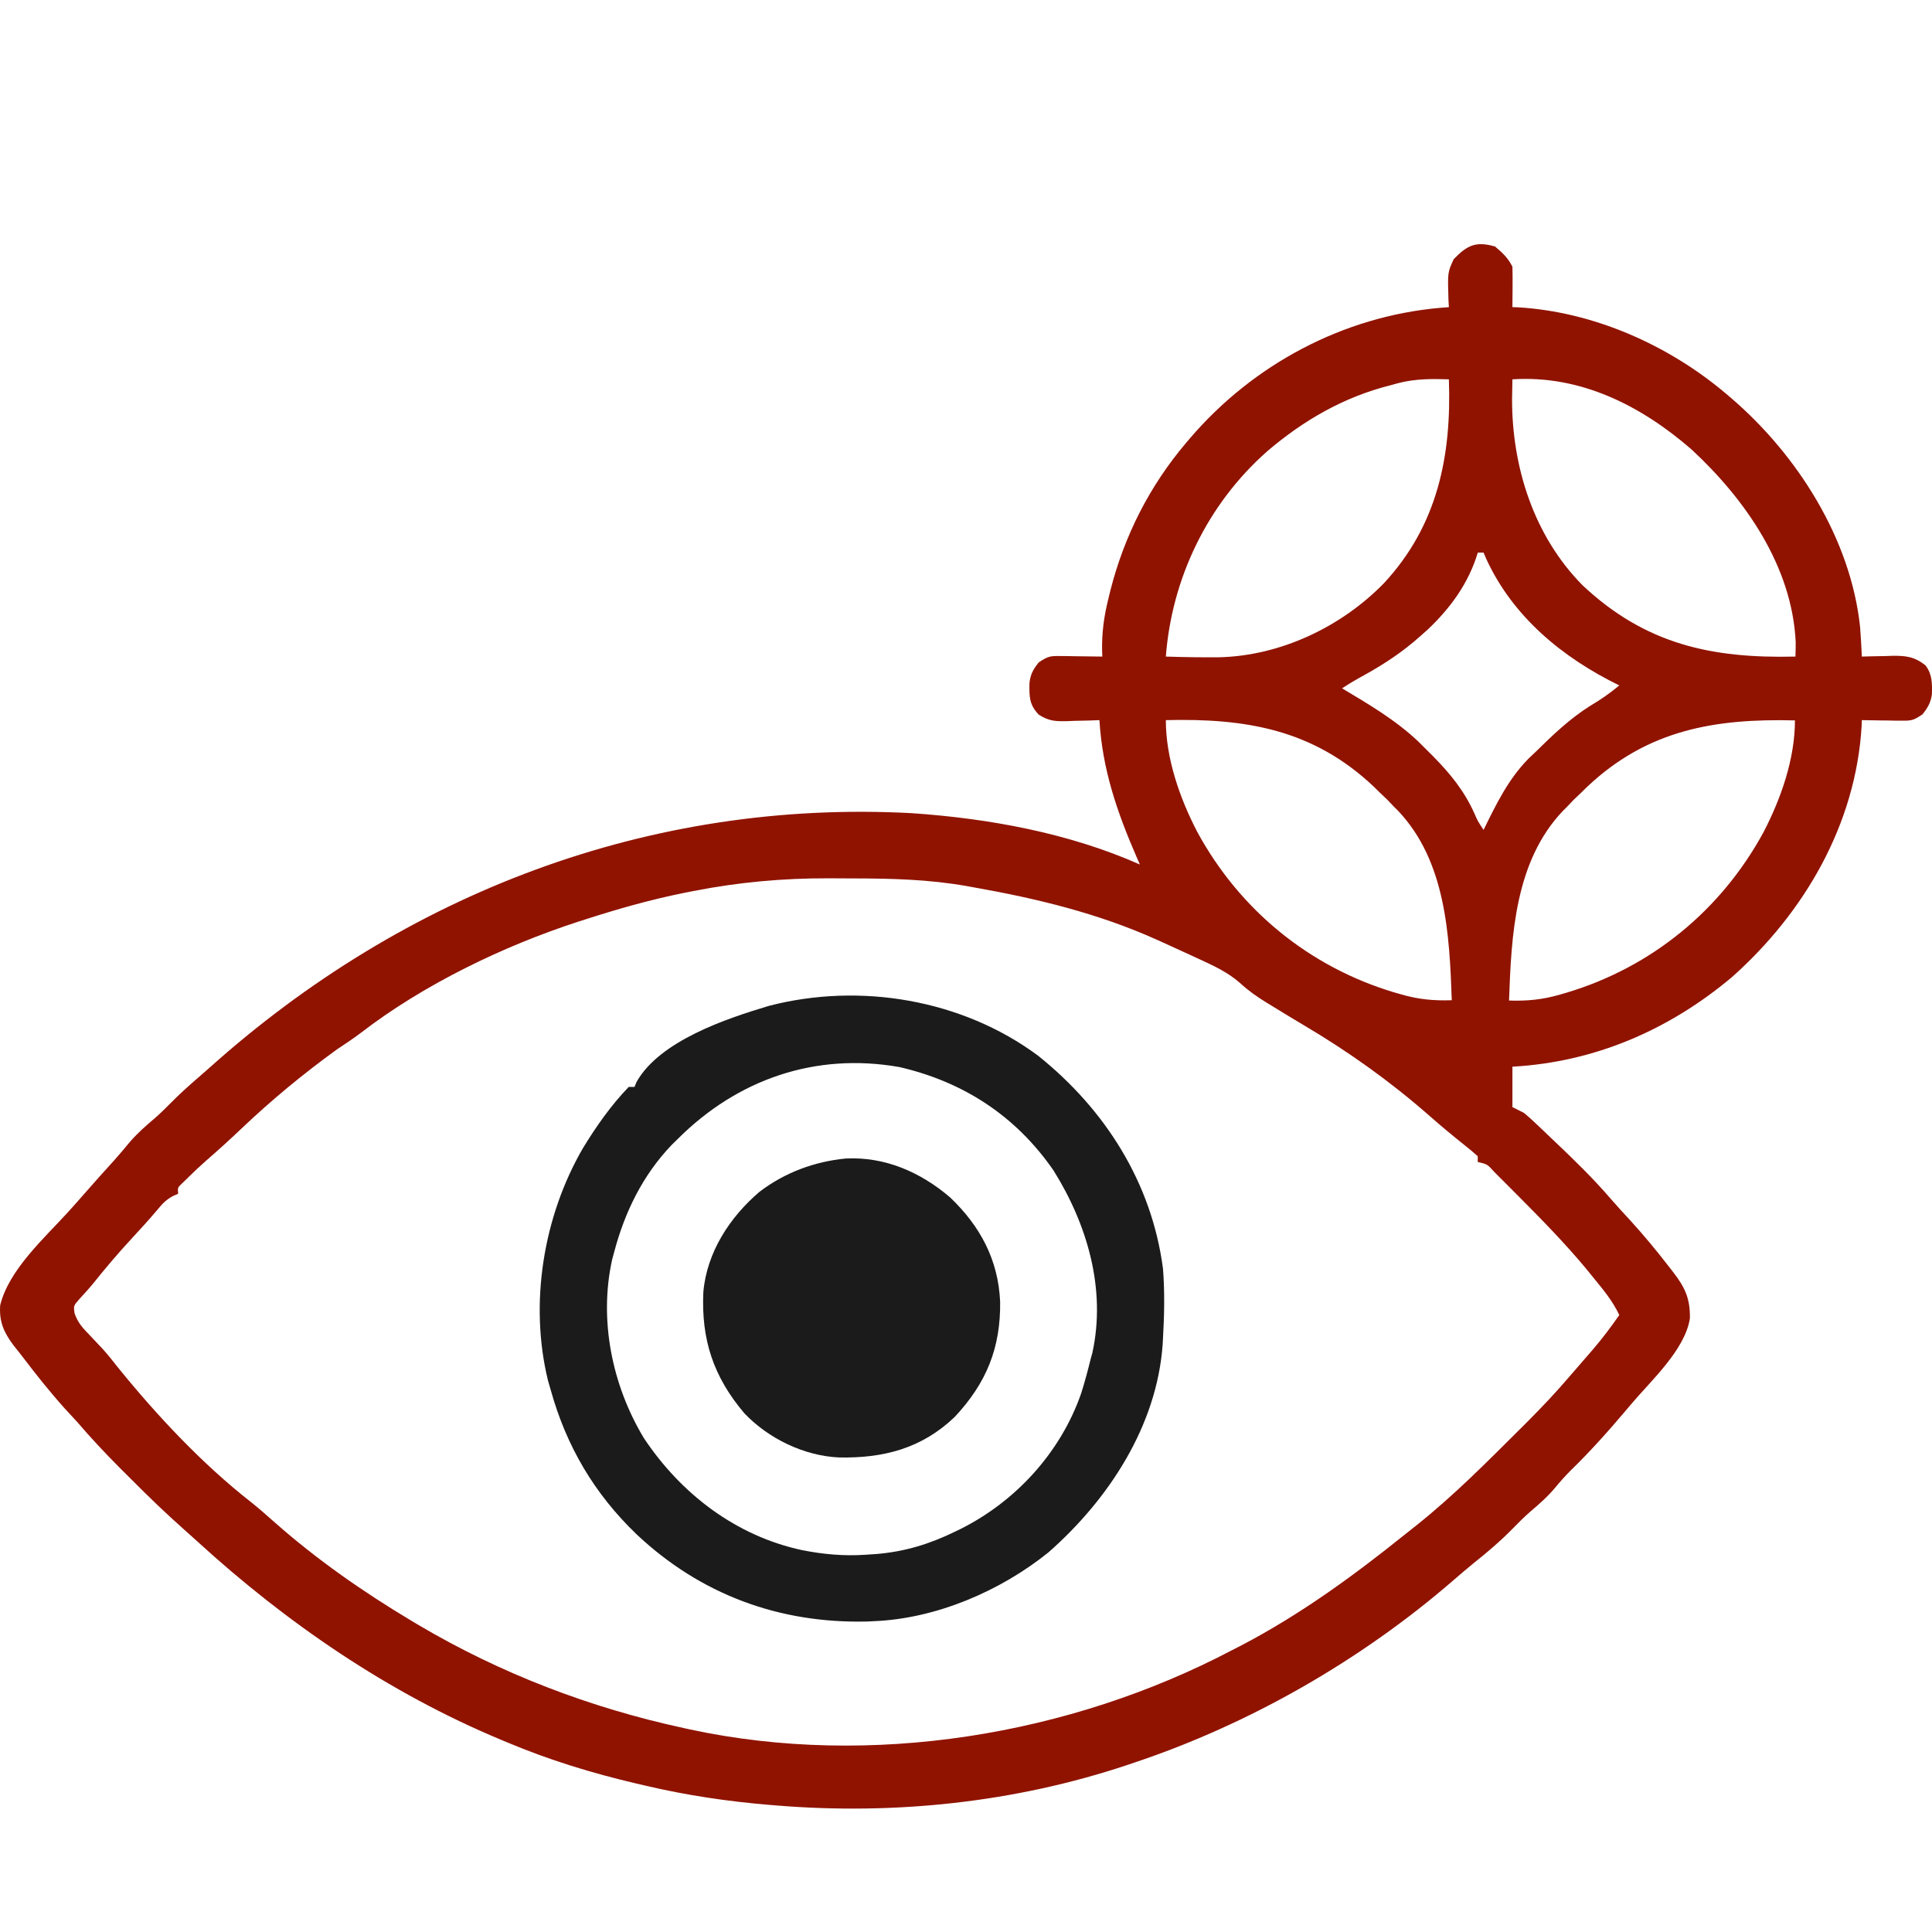
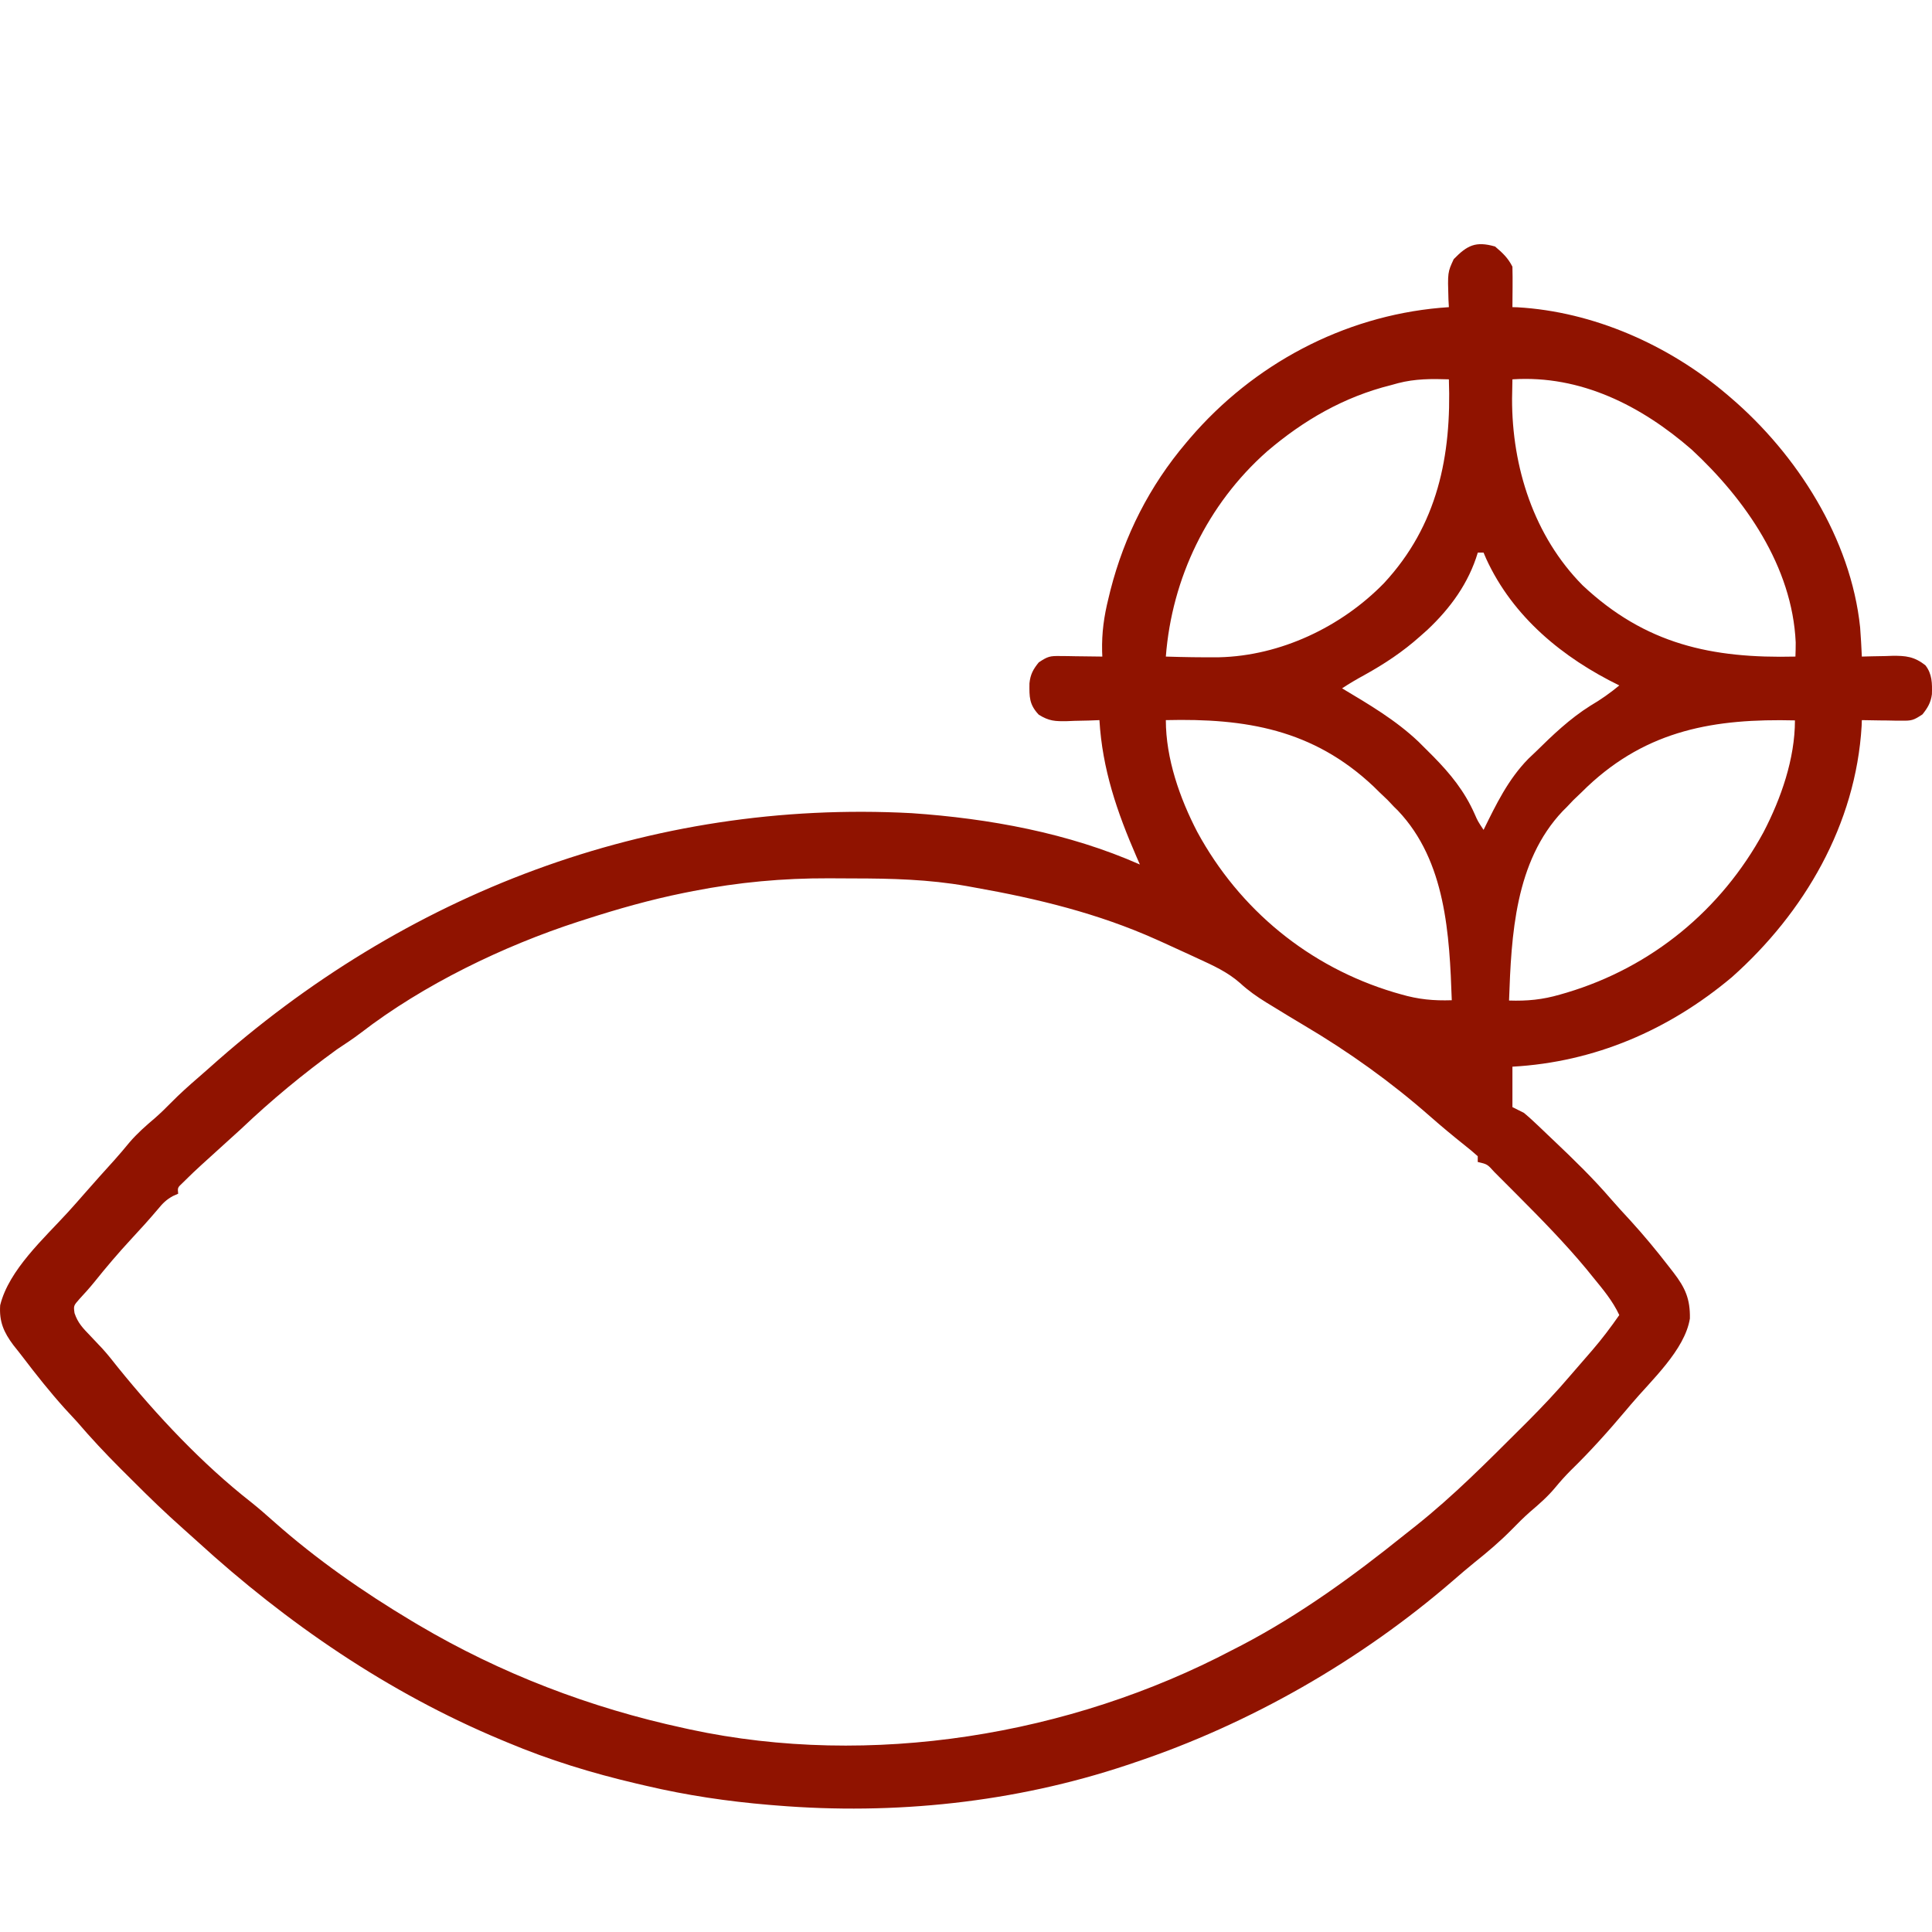
<svg xmlns="http://www.w3.org/2000/svg" width="64" height="64" viewBox="0 0 64 64" fill="none">
-   <path d="M34.385 34.969C36.609 36.749 38.154 39.176 38.526 42.032C38.585 42.798 38.57 43.561 38.526 44.328C38.522 44.395 38.519 44.462 38.515 44.532C38.323 47.238 36.721 49.676 34.73 51.425C33.14 52.706 31.015 53.618 28.96 53.703C28.878 53.707 28.797 53.711 28.713 53.715C25.807 53.782 23.202 52.819 21.083 50.822C19.69 49.482 18.763 47.912 18.245 46.05C18.214 45.944 18.184 45.837 18.152 45.728C17.529 43.179 17.996 40.298 19.31 38.035C19.746 37.319 20.245 36.608 20.828 36.005C20.891 36.005 20.954 36.005 21.019 36.005C21.042 35.949 21.065 35.893 21.089 35.836C21.862 34.477 24.051 33.745 25.474 33.32C28.489 32.538 31.871 33.106 34.385 34.969ZM22.454 37.727C22.384 37.796 22.314 37.864 22.242 37.935C21.291 38.934 20.703 40.137 20.35 41.458C20.326 41.545 20.303 41.632 20.279 41.721C19.832 43.727 20.279 45.9 21.33 47.64C22.56 49.489 24.382 50.881 26.568 51.35C27.272 51.489 27.955 51.552 28.673 51.503C28.792 51.495 28.911 51.487 29.033 51.479C29.978 51.399 30.788 51.151 31.638 50.737C31.696 50.71 31.753 50.682 31.812 50.653C33.651 49.736 35.138 48.108 35.816 46.154C35.937 45.772 36.039 45.386 36.135 44.998C36.151 44.939 36.168 44.88 36.185 44.82C36.65 42.7 36.014 40.558 34.9 38.774C33.652 36.967 31.917 35.837 29.791 35.347C27.014 34.859 24.433 35.75 22.454 37.727Z" fill="#1B1B1B" />
-   <path d="M28.018 38.377C29.323 38.313 30.496 38.831 31.472 39.664C32.471 40.616 33.07 41.734 33.131 43.123C33.15 44.648 32.679 45.81 31.63 46.934C30.534 47.985 29.261 48.31 27.788 48.28C26.631 48.226 25.455 47.655 24.656 46.815C23.631 45.604 23.227 44.375 23.299 42.803C23.414 41.483 24.174 40.319 25.163 39.477C26 38.841 26.98 38.477 28.018 38.377Z" fill="#1B1B1B" />
-   <path d="M48.157 8.584C48.606 8.124 48.886 7.983 49.526 8.166C49.773 8.375 49.956 8.545 50.101 8.835C50.107 9.063 50.108 9.29 50.106 9.517C50.106 9.64 50.104 9.762 50.103 9.888C50.102 10.03 50.102 10.031 50.101 10.175C50.181 10.177 50.181 10.177 50.264 10.179C52.781 10.322 55.27 11.427 57.18 13.044C57.229 13.086 57.278 13.128 57.328 13.17C59.53 15.053 61.313 17.849 61.619 20.781C61.643 21.104 61.662 21.427 61.676 21.75C61.788 21.747 61.9 21.744 62.016 21.741C62.164 21.738 62.312 21.735 62.46 21.733C62.533 21.73 62.607 21.728 62.683 21.725C63.131 21.719 63.415 21.75 63.781 22.038C64.007 22.328 64.007 22.637 63.997 22.998C63.961 23.273 63.857 23.448 63.685 23.664C63.389 23.861 63.328 23.878 62.993 23.873C62.878 23.873 62.878 23.872 62.761 23.872C62.641 23.869 62.641 23.869 62.52 23.867C62.439 23.866 62.358 23.866 62.274 23.865C62.075 23.863 61.875 23.859 61.676 23.855C61.673 23.919 61.672 23.983 61.669 24.049C61.476 27.308 59.774 30.233 57.371 32.37C55.283 34.123 52.823 35.184 50.101 35.335V36.674L50.483 36.866C50.609 36.97 50.731 37.08 50.85 37.193C50.952 37.29 50.953 37.29 51.058 37.389C51.164 37.491 51.164 37.491 51.273 37.595C51.342 37.661 51.412 37.727 51.483 37.794C52.135 38.413 52.777 39.036 53.362 39.717C53.576 39.963 53.796 40.202 54.017 40.441C54.456 40.923 54.868 41.42 55.267 41.936C55.323 42.008 55.38 42.081 55.438 42.156C55.826 42.661 55.992 43.031 55.98 43.678C55.81 44.728 54.691 45.734 54.023 46.528C53.969 46.592 53.916 46.656 53.86 46.721C53.275 47.414 52.678 48.082 52.027 48.715C51.848 48.895 51.684 49.078 51.523 49.273C51.271 49.577 50.987 49.825 50.687 50.08C50.471 50.27 50.271 50.471 50.07 50.677C49.685 51.067 49.277 51.413 48.85 51.754C48.609 51.949 48.374 52.15 48.141 52.353C45.084 54.999 41.397 57.113 37.568 58.391C37.491 58.417 37.413 58.443 37.334 58.47C33.607 59.714 29.623 60.129 25.718 59.808C25.641 59.802 25.564 59.795 25.484 59.789C24.101 59.673 22.753 59.474 21.4 59.156C21.294 59.131 21.187 59.107 21.077 59.081C19.608 58.736 18.2 58.306 16.809 57.721C16.736 57.691 16.663 57.66 16.588 57.629C12.864 56.073 9.508 53.776 6.534 51.059C6.38 50.918 6.224 50.779 6.067 50.64C5.491 50.129 4.938 49.596 4.395 49.05C4.258 48.914 4.121 48.777 3.984 48.641C3.488 48.144 3.012 47.636 2.555 47.102C2.419 46.954 2.283 46.807 2.147 46.66C1.656 46.114 1.202 45.543 0.758 44.959C0.656 44.825 0.551 44.694 0.446 44.563C0.124 44.134 -0.031 43.781 0.006 43.237C0.295 42.063 1.465 41.018 2.256 40.15C2.437 39.95 2.617 39.748 2.794 39.544C3.12 39.17 3.453 38.801 3.786 38.433C3.956 38.243 4.12 38.049 4.282 37.852C4.541 37.547 4.832 37.293 5.137 37.034C5.321 36.873 5.492 36.705 5.663 36.531C5.953 36.236 6.258 35.963 6.571 35.693C6.694 35.587 6.815 35.48 6.936 35.373C13.402 29.582 21.523 26.475 30.198 26.937C32.759 27.112 35.401 27.593 37.76 28.638C37.723 28.554 37.685 28.469 37.648 28.382C37.005 26.902 36.516 25.483 36.42 23.855C36.301 23.859 36.183 23.864 36.06 23.869C35.904 23.872 35.746 23.876 35.589 23.879C35.511 23.883 35.433 23.886 35.352 23.889C34.956 23.896 34.753 23.89 34.409 23.674C34.091 23.335 34.097 23.085 34.102 22.636C34.131 22.343 34.226 22.168 34.411 21.942C34.713 21.741 34.781 21.727 35.124 21.732C35.205 21.733 35.287 21.733 35.37 21.734C35.496 21.736 35.496 21.736 35.625 21.739C35.71 21.74 35.796 21.741 35.884 21.742C36.094 21.744 36.305 21.747 36.516 21.75C36.512 21.664 36.512 21.664 36.509 21.576C36.495 20.961 36.571 20.414 36.72 19.819C36.741 19.732 36.762 19.644 36.784 19.554C37.249 17.737 38.08 16.1 39.29 14.671C39.332 14.622 39.374 14.572 39.417 14.521C41.516 12.071 44.486 10.483 47.707 10.197C47.802 10.19 47.898 10.183 47.996 10.175C47.992 10.092 47.987 10.009 47.982 9.923C47.954 9.021 47.954 9.021 48.157 8.584ZM27.454 29.095C25.933 29.09 24.46 29.225 22.967 29.517C22.81 29.548 22.81 29.548 22.65 29.58C21.543 29.804 20.466 30.109 19.392 30.456C19.315 30.481 19.239 30.505 19.16 30.53C16.678 31.335 14.022 32.619 11.954 34.214C11.699 34.409 11.431 34.583 11.164 34.761C10.042 35.573 8.994 36.439 7.991 37.393C7.615 37.751 7.232 38.098 6.84 38.438C6.633 38.62 6.433 38.807 6.237 39.001C6.173 39.063 6.109 39.126 6.043 39.191C5.882 39.342 5.882 39.342 5.902 39.544C5.845 39.569 5.788 39.594 5.729 39.62C5.504 39.744 5.39 39.862 5.228 40.059C4.939 40.401 4.64 40.73 4.336 41.057C3.913 41.514 3.513 41.985 3.124 42.471C2.968 42.663 2.806 42.843 2.638 43.024C2.434 43.254 2.435 43.255 2.469 43.499C2.579 43.827 2.746 43.996 2.985 44.244C3.074 44.337 3.162 44.431 3.25 44.525C3.294 44.572 3.339 44.619 3.385 44.667C3.569 44.869 3.736 45.082 3.905 45.296C5.198 46.893 6.698 48.494 8.316 49.76C8.576 49.968 8.824 50.185 9.072 50.406C10.487 51.66 12.03 52.734 13.651 53.704C13.72 53.744 13.788 53.785 13.858 53.827C16.583 55.438 19.552 56.575 22.645 57.243C22.716 57.259 22.788 57.275 22.861 57.291C28.842 58.574 35.45 57.487 40.821 54.66C40.926 54.606 41.031 54.552 41.139 54.497C43.064 53.488 44.819 52.214 46.51 50.855C46.645 50.746 46.782 50.638 46.919 50.531C48.14 49.558 49.242 48.448 50.346 47.347C50.434 47.259 50.523 47.17 50.614 47.08C51.1 46.592 51.568 46.096 52.014 45.572C52.114 45.457 52.214 45.342 52.313 45.227C52.409 45.117 52.504 45.006 52.6 44.896C52.647 44.841 52.695 44.786 52.744 44.73C53.067 44.356 53.358 43.969 53.641 43.563C53.421 43.093 53.106 42.719 52.779 42.319C52.701 42.223 52.623 42.127 52.543 42.028C51.832 41.174 51.058 40.385 50.274 39.598C50.22 39.543 50.165 39.489 50.109 39.432C49.954 39.276 49.798 39.121 49.642 38.965C49.571 38.894 49.571 38.893 49.498 38.82C49.269 38.565 49.268 38.565 48.952 38.492V38.301C48.812 38.174 48.666 38.053 48.517 37.936C48.127 37.625 47.745 37.308 47.371 36.979C46.072 35.837 44.677 34.84 43.188 33.96C42.837 33.752 42.489 33.54 42.143 33.327C42.047 33.269 42.047 33.269 41.949 33.209C41.634 33.014 41.351 32.816 41.078 32.564C40.663 32.198 40.185 31.983 39.685 31.753C39.587 31.708 39.489 31.663 39.389 31.616C39.102 31.483 38.814 31.351 38.525 31.221C38.451 31.188 38.376 31.154 38.3 31.12C36.383 30.26 34.368 29.769 32.307 29.404C32.166 29.378 32.165 29.378 32.022 29.352C30.768 29.131 29.53 29.099 28.261 29.099C27.992 29.099 27.723 29.097 27.454 29.095ZM59.46 23.864C56.815 23.8 54.585 24.169 52.579 26.062C52.514 26.126 52.448 26.19 52.381 26.255C52.251 26.379 52.25 26.381 52.117 26.507C52.047 26.582 51.975 26.657 51.902 26.734C51.837 26.798 51.836 26.799 51.77 26.865C50.184 28.538 50.065 30.978 49.989 33.144C50.591 33.164 51.098 33.115 51.675 32.947C51.749 32.926 51.824 32.904 51.9 32.882C54.717 32.038 57.019 30.142 58.418 27.569C58.999 26.451 59.46 25.136 59.46 23.864ZM38.62 23.855C38.62 25.128 39.081 26.442 39.662 27.56C41.061 30.134 43.364 32.028 46.181 32.873C46.257 32.894 46.331 32.916 46.405 32.937C46.983 33.106 47.489 33.154 48.092 33.134C48.016 30.968 47.897 28.528 46.31 26.855C46.244 26.79 46.243 26.79 46.178 26.725C46.105 26.648 46.034 26.572 45.963 26.498C45.83 26.371 45.829 26.371 45.699 26.247C45.632 26.181 45.566 26.116 45.501 26.052C43.495 24.16 41.266 23.791 38.62 23.855ZM48.954 18.306C48.651 19.318 48.047 20.147 47.285 20.864C47.202 20.937 47.121 21.009 47.041 21.081C46.469 21.591 45.866 21.991 45.198 22.361C44.944 22.5 44.699 22.642 44.458 22.802C45.35 23.335 46.235 23.853 46.992 24.572L47.48 25.059C48.043 25.633 48.511 26.2 48.851 26.968C48.954 27.203 48.955 27.204 49.145 27.491C49.563 26.641 49.959 25.819 50.628 25.136C50.709 25.059 50.789 24.983 50.868 24.908C51.44 24.344 52.003 23.806 52.685 23.377C53.028 23.176 53.335 22.96 53.642 22.706C51.768 21.791 50.118 20.438 49.234 18.514C49.204 18.444 49.175 18.374 49.145 18.306H48.954ZM47.996 12.566C47.419 12.546 46.874 12.547 46.313 12.693C46.235 12.715 46.158 12.736 46.082 12.757C44.525 13.144 43.181 13.92 41.969 14.957C39.997 16.703 38.819 19.154 38.62 21.75C39.208 21.769 39.796 21.778 40.384 21.773C42.415 21.726 44.434 20.768 45.846 19.318C47.625 17.401 48.086 15.099 47.996 12.566ZM50.101 12.566C50.095 12.779 50.092 12.994 50.089 13.207C50.084 15.473 50.812 17.759 52.426 19.39C54.507 21.345 56.706 21.817 59.476 21.75C59.481 21.594 59.486 21.436 59.485 21.28C59.371 18.768 57.816 16.54 56.038 14.892C54.374 13.444 52.364 12.418 50.101 12.566Z" fill="#901300" />
+   <path d="M48.157 8.584C48.606 8.124 48.886 7.983 49.526 8.166C49.773 8.375 49.956 8.545 50.101 8.835C50.107 9.063 50.108 9.29 50.106 9.517C50.106 9.64 50.104 9.762 50.103 9.888C50.102 10.03 50.102 10.031 50.101 10.175C50.181 10.177 50.181 10.177 50.264 10.179C52.781 10.322 55.27 11.427 57.18 13.044C57.229 13.086 57.278 13.128 57.328 13.17C59.53 15.053 61.313 17.849 61.619 20.781C61.643 21.104 61.662 21.427 61.676 21.75C61.788 21.747 61.9 21.744 62.016 21.741C62.164 21.738 62.312 21.735 62.46 21.733C62.533 21.73 62.607 21.728 62.683 21.725C63.131 21.719 63.415 21.75 63.781 22.038C64.007 22.328 64.007 22.637 63.997 22.998C63.961 23.273 63.857 23.448 63.685 23.664C63.389 23.861 63.328 23.878 62.993 23.873C62.878 23.873 62.878 23.872 62.761 23.872C62.641 23.869 62.641 23.869 62.52 23.867C62.439 23.866 62.358 23.866 62.274 23.865C62.075 23.863 61.875 23.859 61.676 23.855C61.673 23.919 61.672 23.983 61.669 24.049C61.476 27.308 59.774 30.233 57.371 32.37C55.283 34.123 52.823 35.184 50.101 35.335V36.674L50.483 36.866C50.609 36.97 50.731 37.08 50.85 37.193C50.952 37.29 50.953 37.29 51.058 37.389C51.164 37.491 51.164 37.491 51.273 37.595C51.342 37.661 51.412 37.727 51.483 37.794C52.135 38.413 52.777 39.036 53.362 39.717C53.576 39.963 53.796 40.202 54.017 40.441C54.456 40.923 54.868 41.42 55.267 41.936C55.323 42.008 55.38 42.081 55.438 42.156C55.826 42.661 55.992 43.031 55.98 43.678C55.81 44.728 54.691 45.734 54.023 46.528C53.969 46.592 53.916 46.656 53.86 46.721C53.275 47.414 52.678 48.082 52.027 48.715C51.848 48.895 51.684 49.078 51.523 49.273C51.271 49.577 50.987 49.825 50.687 50.08C50.471 50.27 50.271 50.471 50.07 50.677C49.685 51.067 49.277 51.413 48.85 51.754C48.609 51.949 48.374 52.15 48.141 52.353C45.084 54.999 41.397 57.113 37.568 58.391C37.491 58.417 37.413 58.443 37.334 58.47C33.607 59.714 29.623 60.129 25.718 59.808C25.641 59.802 25.564 59.795 25.484 59.789C24.101 59.673 22.753 59.474 21.4 59.156C21.294 59.131 21.187 59.107 21.077 59.081C19.608 58.736 18.2 58.306 16.809 57.721C16.736 57.691 16.663 57.66 16.588 57.629C12.864 56.073 9.508 53.776 6.534 51.059C6.38 50.918 6.224 50.779 6.067 50.64C5.491 50.129 4.938 49.596 4.395 49.05C4.258 48.914 4.121 48.777 3.984 48.641C3.488 48.144 3.012 47.636 2.555 47.102C2.419 46.954 2.283 46.807 2.147 46.66C1.656 46.114 1.202 45.543 0.758 44.959C0.656 44.825 0.551 44.694 0.446 44.563C0.124 44.134 -0.031 43.781 0.006 43.237C0.295 42.063 1.465 41.018 2.256 40.15C2.437 39.95 2.617 39.748 2.794 39.544C3.12 39.17 3.453 38.801 3.786 38.433C3.956 38.243 4.12 38.049 4.282 37.852C4.541 37.547 4.832 37.293 5.137 37.034C5.321 36.873 5.492 36.705 5.663 36.531C5.953 36.236 6.258 35.963 6.571 35.693C6.694 35.587 6.815 35.48 6.936 35.373C13.402 29.582 21.523 26.475 30.198 26.937C32.759 27.112 35.401 27.593 37.76 28.638C37.723 28.554 37.685 28.469 37.648 28.382C37.005 26.902 36.516 25.483 36.42 23.855C36.301 23.859 36.183 23.864 36.06 23.869C35.904 23.872 35.746 23.876 35.589 23.879C35.511 23.883 35.433 23.886 35.352 23.889C34.956 23.896 34.753 23.89 34.409 23.674C34.091 23.335 34.097 23.085 34.102 22.636C34.131 22.343 34.226 22.168 34.411 21.942C34.713 21.741 34.781 21.727 35.124 21.732C35.205 21.733 35.287 21.733 35.37 21.734C35.496 21.736 35.496 21.736 35.625 21.739C35.71 21.74 35.796 21.741 35.884 21.742C36.094 21.744 36.305 21.747 36.516 21.75C36.512 21.664 36.512 21.664 36.509 21.576C36.495 20.961 36.571 20.414 36.72 19.819C36.741 19.732 36.762 19.644 36.784 19.554C37.249 17.737 38.08 16.1 39.29 14.671C39.332 14.622 39.374 14.572 39.417 14.521C41.516 12.071 44.486 10.483 47.707 10.197C47.802 10.19 47.898 10.183 47.996 10.175C47.992 10.092 47.987 10.009 47.982 9.923C47.954 9.021 47.954 9.021 48.157 8.584ZM27.454 29.095C25.933 29.09 24.46 29.225 22.967 29.517C22.81 29.548 22.81 29.548 22.65 29.58C21.543 29.804 20.466 30.109 19.392 30.456C19.315 30.481 19.239 30.505 19.16 30.53C16.678 31.335 14.022 32.619 11.954 34.214C11.699 34.409 11.431 34.583 11.164 34.761C10.042 35.573 8.994 36.439 7.991 37.393C6.633 38.62 6.433 38.807 6.237 39.001C6.173 39.063 6.109 39.126 6.043 39.191C5.882 39.342 5.882 39.342 5.902 39.544C5.845 39.569 5.788 39.594 5.729 39.62C5.504 39.744 5.39 39.862 5.228 40.059C4.939 40.401 4.64 40.73 4.336 41.057C3.913 41.514 3.513 41.985 3.124 42.471C2.968 42.663 2.806 42.843 2.638 43.024C2.434 43.254 2.435 43.255 2.469 43.499C2.579 43.827 2.746 43.996 2.985 44.244C3.074 44.337 3.162 44.431 3.25 44.525C3.294 44.572 3.339 44.619 3.385 44.667C3.569 44.869 3.736 45.082 3.905 45.296C5.198 46.893 6.698 48.494 8.316 49.76C8.576 49.968 8.824 50.185 9.072 50.406C10.487 51.66 12.03 52.734 13.651 53.704C13.72 53.744 13.788 53.785 13.858 53.827C16.583 55.438 19.552 56.575 22.645 57.243C22.716 57.259 22.788 57.275 22.861 57.291C28.842 58.574 35.45 57.487 40.821 54.66C40.926 54.606 41.031 54.552 41.139 54.497C43.064 53.488 44.819 52.214 46.51 50.855C46.645 50.746 46.782 50.638 46.919 50.531C48.14 49.558 49.242 48.448 50.346 47.347C50.434 47.259 50.523 47.17 50.614 47.08C51.1 46.592 51.568 46.096 52.014 45.572C52.114 45.457 52.214 45.342 52.313 45.227C52.409 45.117 52.504 45.006 52.6 44.896C52.647 44.841 52.695 44.786 52.744 44.73C53.067 44.356 53.358 43.969 53.641 43.563C53.421 43.093 53.106 42.719 52.779 42.319C52.701 42.223 52.623 42.127 52.543 42.028C51.832 41.174 51.058 40.385 50.274 39.598C50.22 39.543 50.165 39.489 50.109 39.432C49.954 39.276 49.798 39.121 49.642 38.965C49.571 38.894 49.571 38.893 49.498 38.82C49.269 38.565 49.268 38.565 48.952 38.492V38.301C48.812 38.174 48.666 38.053 48.517 37.936C48.127 37.625 47.745 37.308 47.371 36.979C46.072 35.837 44.677 34.84 43.188 33.96C42.837 33.752 42.489 33.54 42.143 33.327C42.047 33.269 42.047 33.269 41.949 33.209C41.634 33.014 41.351 32.816 41.078 32.564C40.663 32.198 40.185 31.983 39.685 31.753C39.587 31.708 39.489 31.663 39.389 31.616C39.102 31.483 38.814 31.351 38.525 31.221C38.451 31.188 38.376 31.154 38.3 31.12C36.383 30.26 34.368 29.769 32.307 29.404C32.166 29.378 32.165 29.378 32.022 29.352C30.768 29.131 29.53 29.099 28.261 29.099C27.992 29.099 27.723 29.097 27.454 29.095ZM59.46 23.864C56.815 23.8 54.585 24.169 52.579 26.062C52.514 26.126 52.448 26.19 52.381 26.255C52.251 26.379 52.25 26.381 52.117 26.507C52.047 26.582 51.975 26.657 51.902 26.734C51.837 26.798 51.836 26.799 51.77 26.865C50.184 28.538 50.065 30.978 49.989 33.144C50.591 33.164 51.098 33.115 51.675 32.947C51.749 32.926 51.824 32.904 51.9 32.882C54.717 32.038 57.019 30.142 58.418 27.569C58.999 26.451 59.46 25.136 59.46 23.864ZM38.62 23.855C38.62 25.128 39.081 26.442 39.662 27.56C41.061 30.134 43.364 32.028 46.181 32.873C46.257 32.894 46.331 32.916 46.405 32.937C46.983 33.106 47.489 33.154 48.092 33.134C48.016 30.968 47.897 28.528 46.31 26.855C46.244 26.79 46.243 26.79 46.178 26.725C46.105 26.648 46.034 26.572 45.963 26.498C45.83 26.371 45.829 26.371 45.699 26.247C45.632 26.181 45.566 26.116 45.501 26.052C43.495 24.16 41.266 23.791 38.62 23.855ZM48.954 18.306C48.651 19.318 48.047 20.147 47.285 20.864C47.202 20.937 47.121 21.009 47.041 21.081C46.469 21.591 45.866 21.991 45.198 22.361C44.944 22.5 44.699 22.642 44.458 22.802C45.35 23.335 46.235 23.853 46.992 24.572L47.48 25.059C48.043 25.633 48.511 26.2 48.851 26.968C48.954 27.203 48.955 27.204 49.145 27.491C49.563 26.641 49.959 25.819 50.628 25.136C50.709 25.059 50.789 24.983 50.868 24.908C51.44 24.344 52.003 23.806 52.685 23.377C53.028 23.176 53.335 22.96 53.642 22.706C51.768 21.791 50.118 20.438 49.234 18.514C49.204 18.444 49.175 18.374 49.145 18.306H48.954ZM47.996 12.566C47.419 12.546 46.874 12.547 46.313 12.693C46.235 12.715 46.158 12.736 46.082 12.757C44.525 13.144 43.181 13.92 41.969 14.957C39.997 16.703 38.819 19.154 38.62 21.75C39.208 21.769 39.796 21.778 40.384 21.773C42.415 21.726 44.434 20.768 45.846 19.318C47.625 17.401 48.086 15.099 47.996 12.566ZM50.101 12.566C50.095 12.779 50.092 12.994 50.089 13.207C50.084 15.473 50.812 17.759 52.426 19.39C54.507 21.345 56.706 21.817 59.476 21.75C59.481 21.594 59.486 21.436 59.485 21.28C59.371 18.768 57.816 16.54 56.038 14.892C54.374 13.444 52.364 12.418 50.101 12.566Z" fill="#901300" />
</svg>